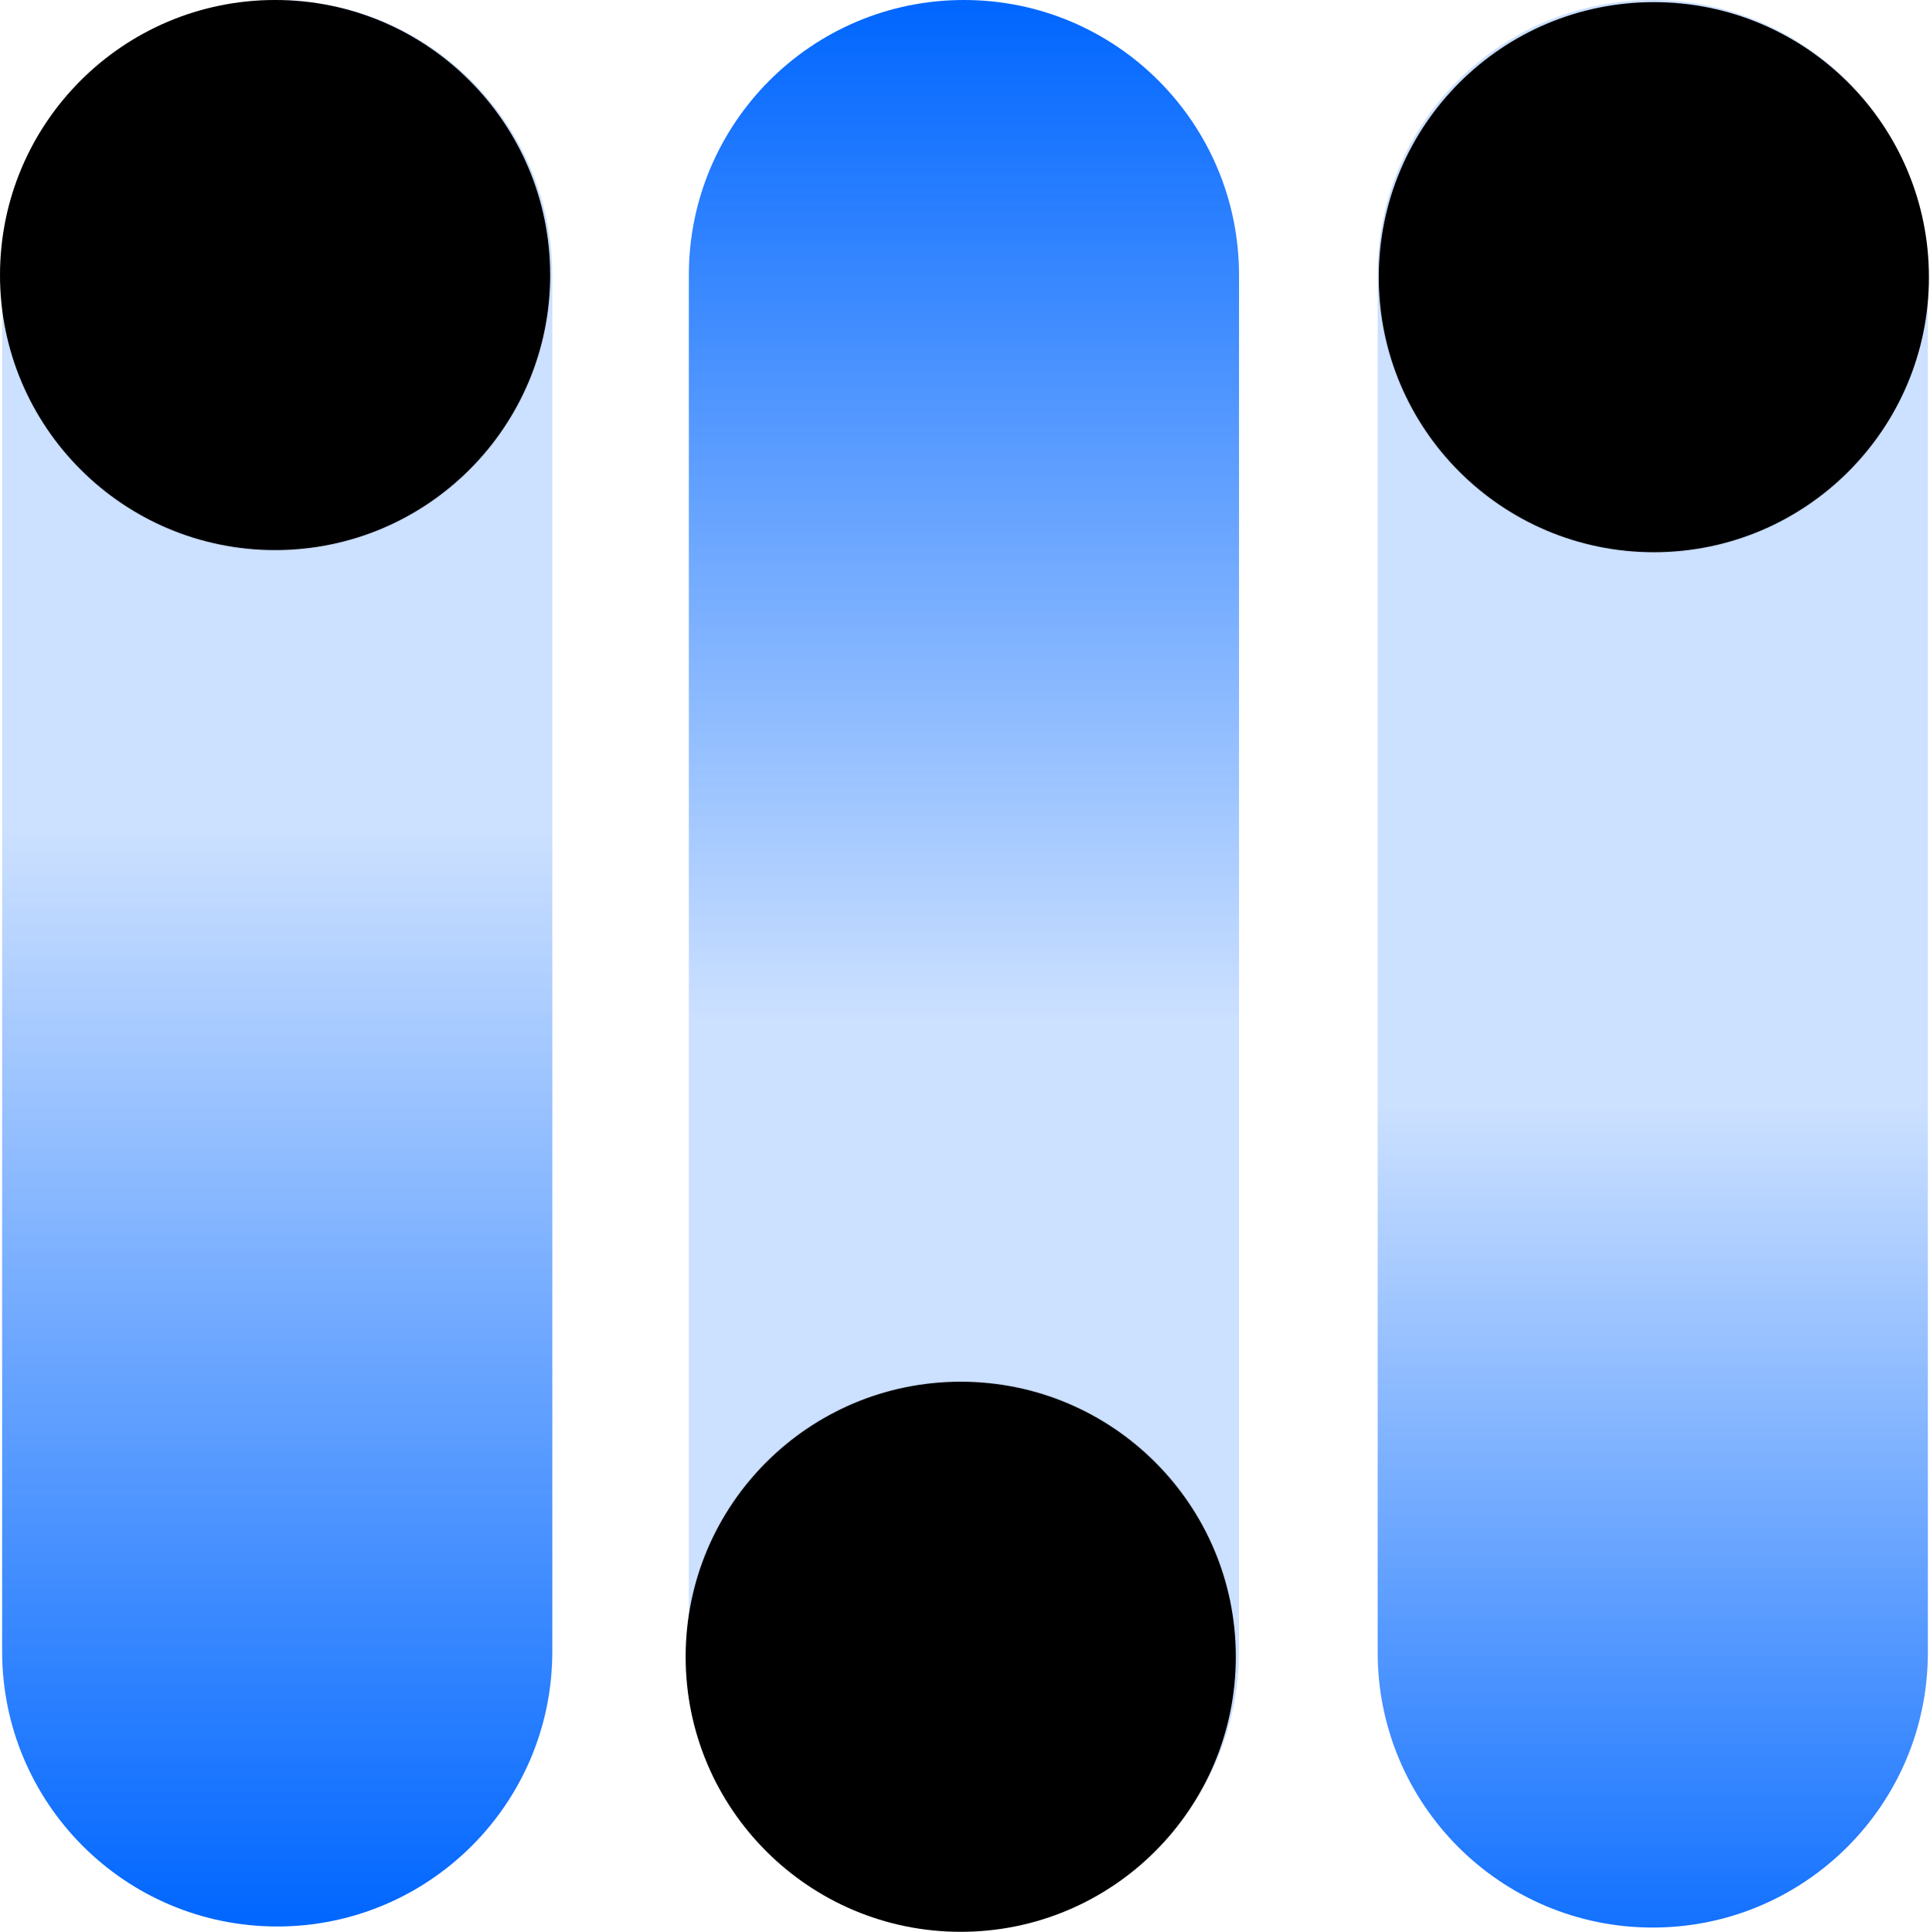
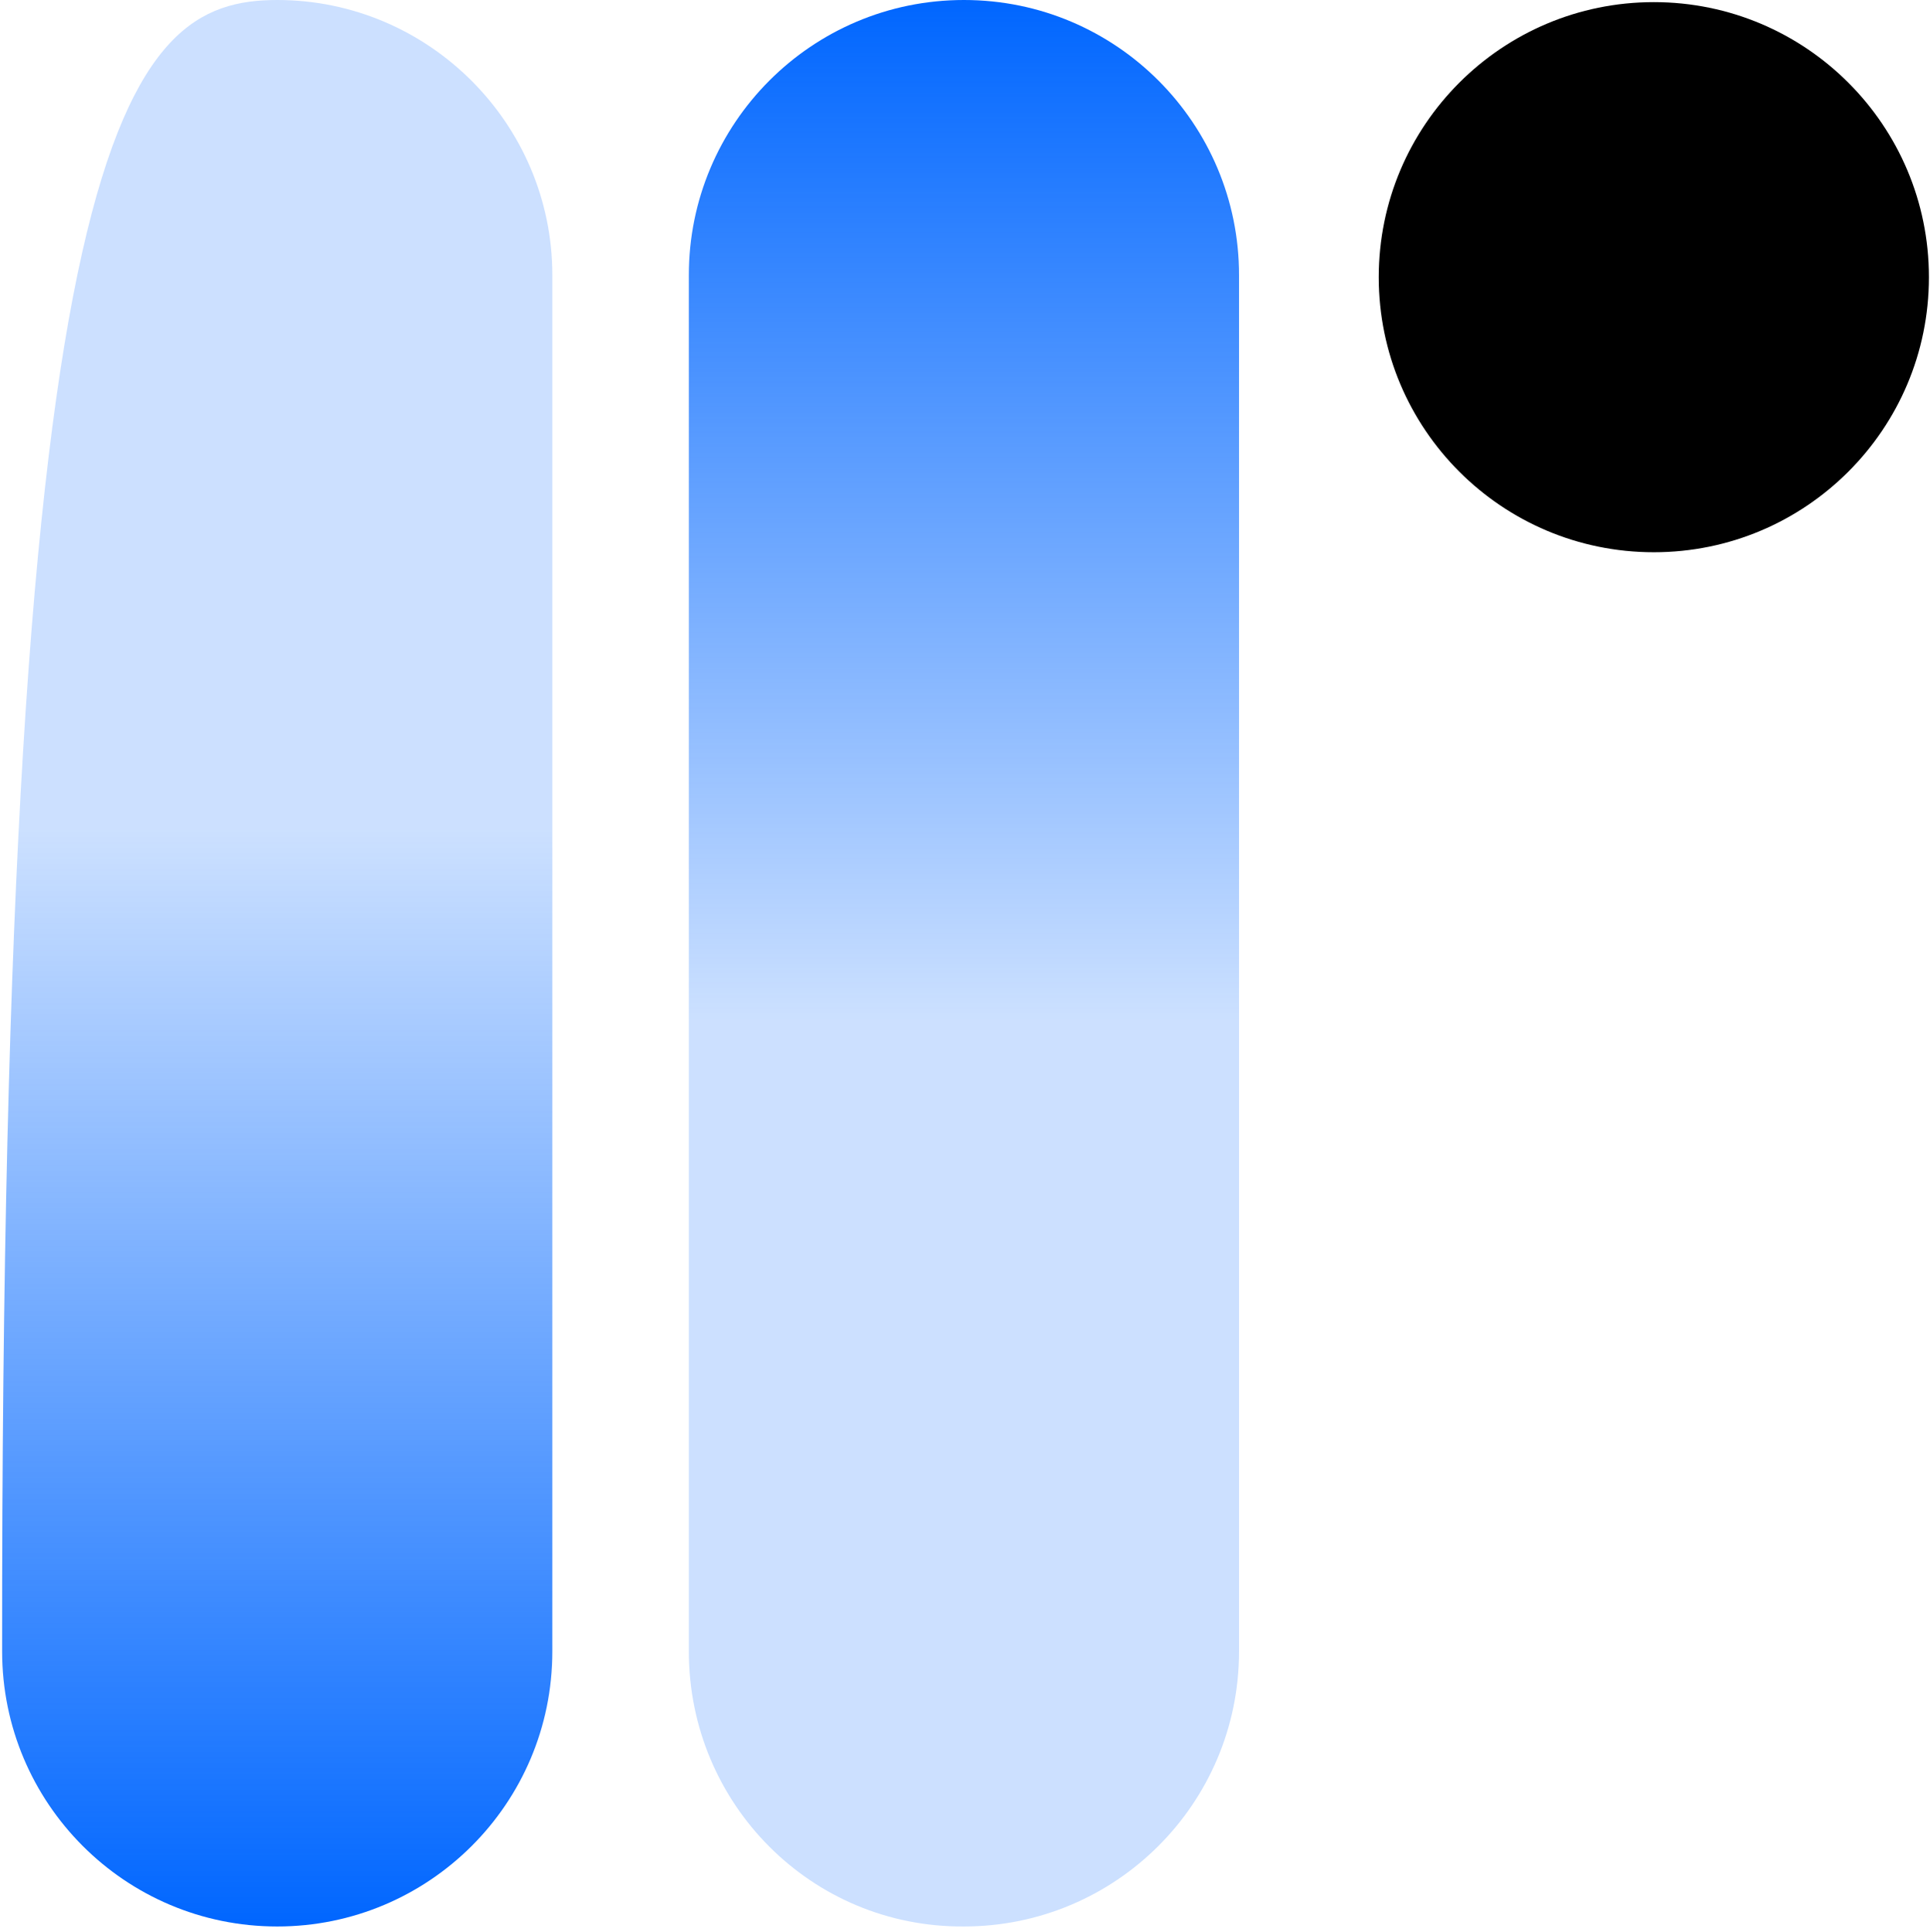
<svg xmlns="http://www.w3.org/2000/svg" version="1.1" id="图层_1" x="0px" y="0px" viewBox="0 0 181 181.2" style="enable-background:new 0 0 181 181.2;" xml:space="preserve">
  <style type="text/css">
	.st0{fill:url(#SVGID_1_);}
	.st1{fill:url(#SVGID_00000158025357137508502200000009613748695180759424_);}
	.st2{fill:url(#SVGID_00000119104602275286827870000011417478121534686640_);}
</style>
  <linearGradient id="SVGID_1_" gradientUnits="userSpaceOnUse" x1="2104.11" y1="1017.777" x2="2292.72" y2="1017.777" gradientTransform="matrix(6.123234e-17 1 -1 6.123234e-17 1172.731 -2104.11)">
    <stop offset="0.55" style="stop-color:#0066FF;stop-opacity:0.2" />
    <stop offset="1" style="stop-color:#0066FF" />
  </linearGradient>
-   <path class="st0" d="M180.8,25.8V155c0,14.3-11.6,25.8-25.8,25.8l0,0c-14.3,0-25.8-11.6-25.8-25.8V25.8C129.1,11.6,140.7,0,155,0  l0,0C169.2,0,180.8,11.6,180.8,25.8z" />
  <linearGradient id="SVGID_00000183222602262260195200000016754523541681542036_" gradientUnits="userSpaceOnUse" x1="-11074.13" y1="6946.386" x2="-10893.35" y2="6946.386" gradientTransform="matrix(6.123234e-17 -1 1 6.123234e-17 -6855.992 -10893.35)">
    <stop offset="0.47" style="stop-color:#0066FF;stop-opacity:0.2" />
    <stop offset="1" style="stop-color:#0066FF" />
  </linearGradient>
  <path style="fill:url(#SVGID_00000183222602262260195200000016754523541681542036_);" d="M64.6,154.9V25.8C64.6,11.6,76.1,0,90.4,0  l0,0c14.3,0,25.8,11.6,25.8,25.8v129.1c0,14.3-11.6,25.8-25.8,25.8l0,0C76.1,180.8,64.6,169.2,64.6,154.9z" />
  <linearGradient id="SVGID_00000119090378509912861730000012270329436350084788_" gradientUnits="userSpaceOnUse" x1="2727.92" y1="1017.966" x2="2908.7" y2="1017.966" gradientTransform="matrix(6.123234e-17 1 -1 6.123234e-17 1043.921 -2727.92)">
    <stop offset="0.43" style="stop-color:#0066FF;stop-opacity:0.2" />
    <stop offset="1" style="stop-color:#0066FF" />
  </linearGradient>
-   <path style="fill:url(#SVGID_00000119090378509912861730000012270329436350084788_);" d="M51.8,25.8v129.1  c0,14.3-11.6,25.8-25.8,25.8l0,0c-14.3,0-25.8-11.6-25.8-25.8V25.8C0.1,11.6,11.7,0,26,0l0,0C40.2,0,51.8,11.6,51.8,25.8z" />
+   <path style="fill:url(#SVGID_00000119090378509912861730000012270329436350084788_);" d="M51.8,25.8v129.1  c0,14.3-11.6,25.8-25.8,25.8l0,0c-14.3,0-25.8-11.6-25.8-25.8C0.1,11.6,11.7,0,26,0l0,0C40.2,0,51.8,11.6,51.8,25.8z" />
  <circle cx="155.1" cy="26" r="25.8" />
-   <circle cx="25.8" cy="25.8" r="25.8" />
-   <circle cx="90.1" cy="155.4" r="25.8" />
</svg>